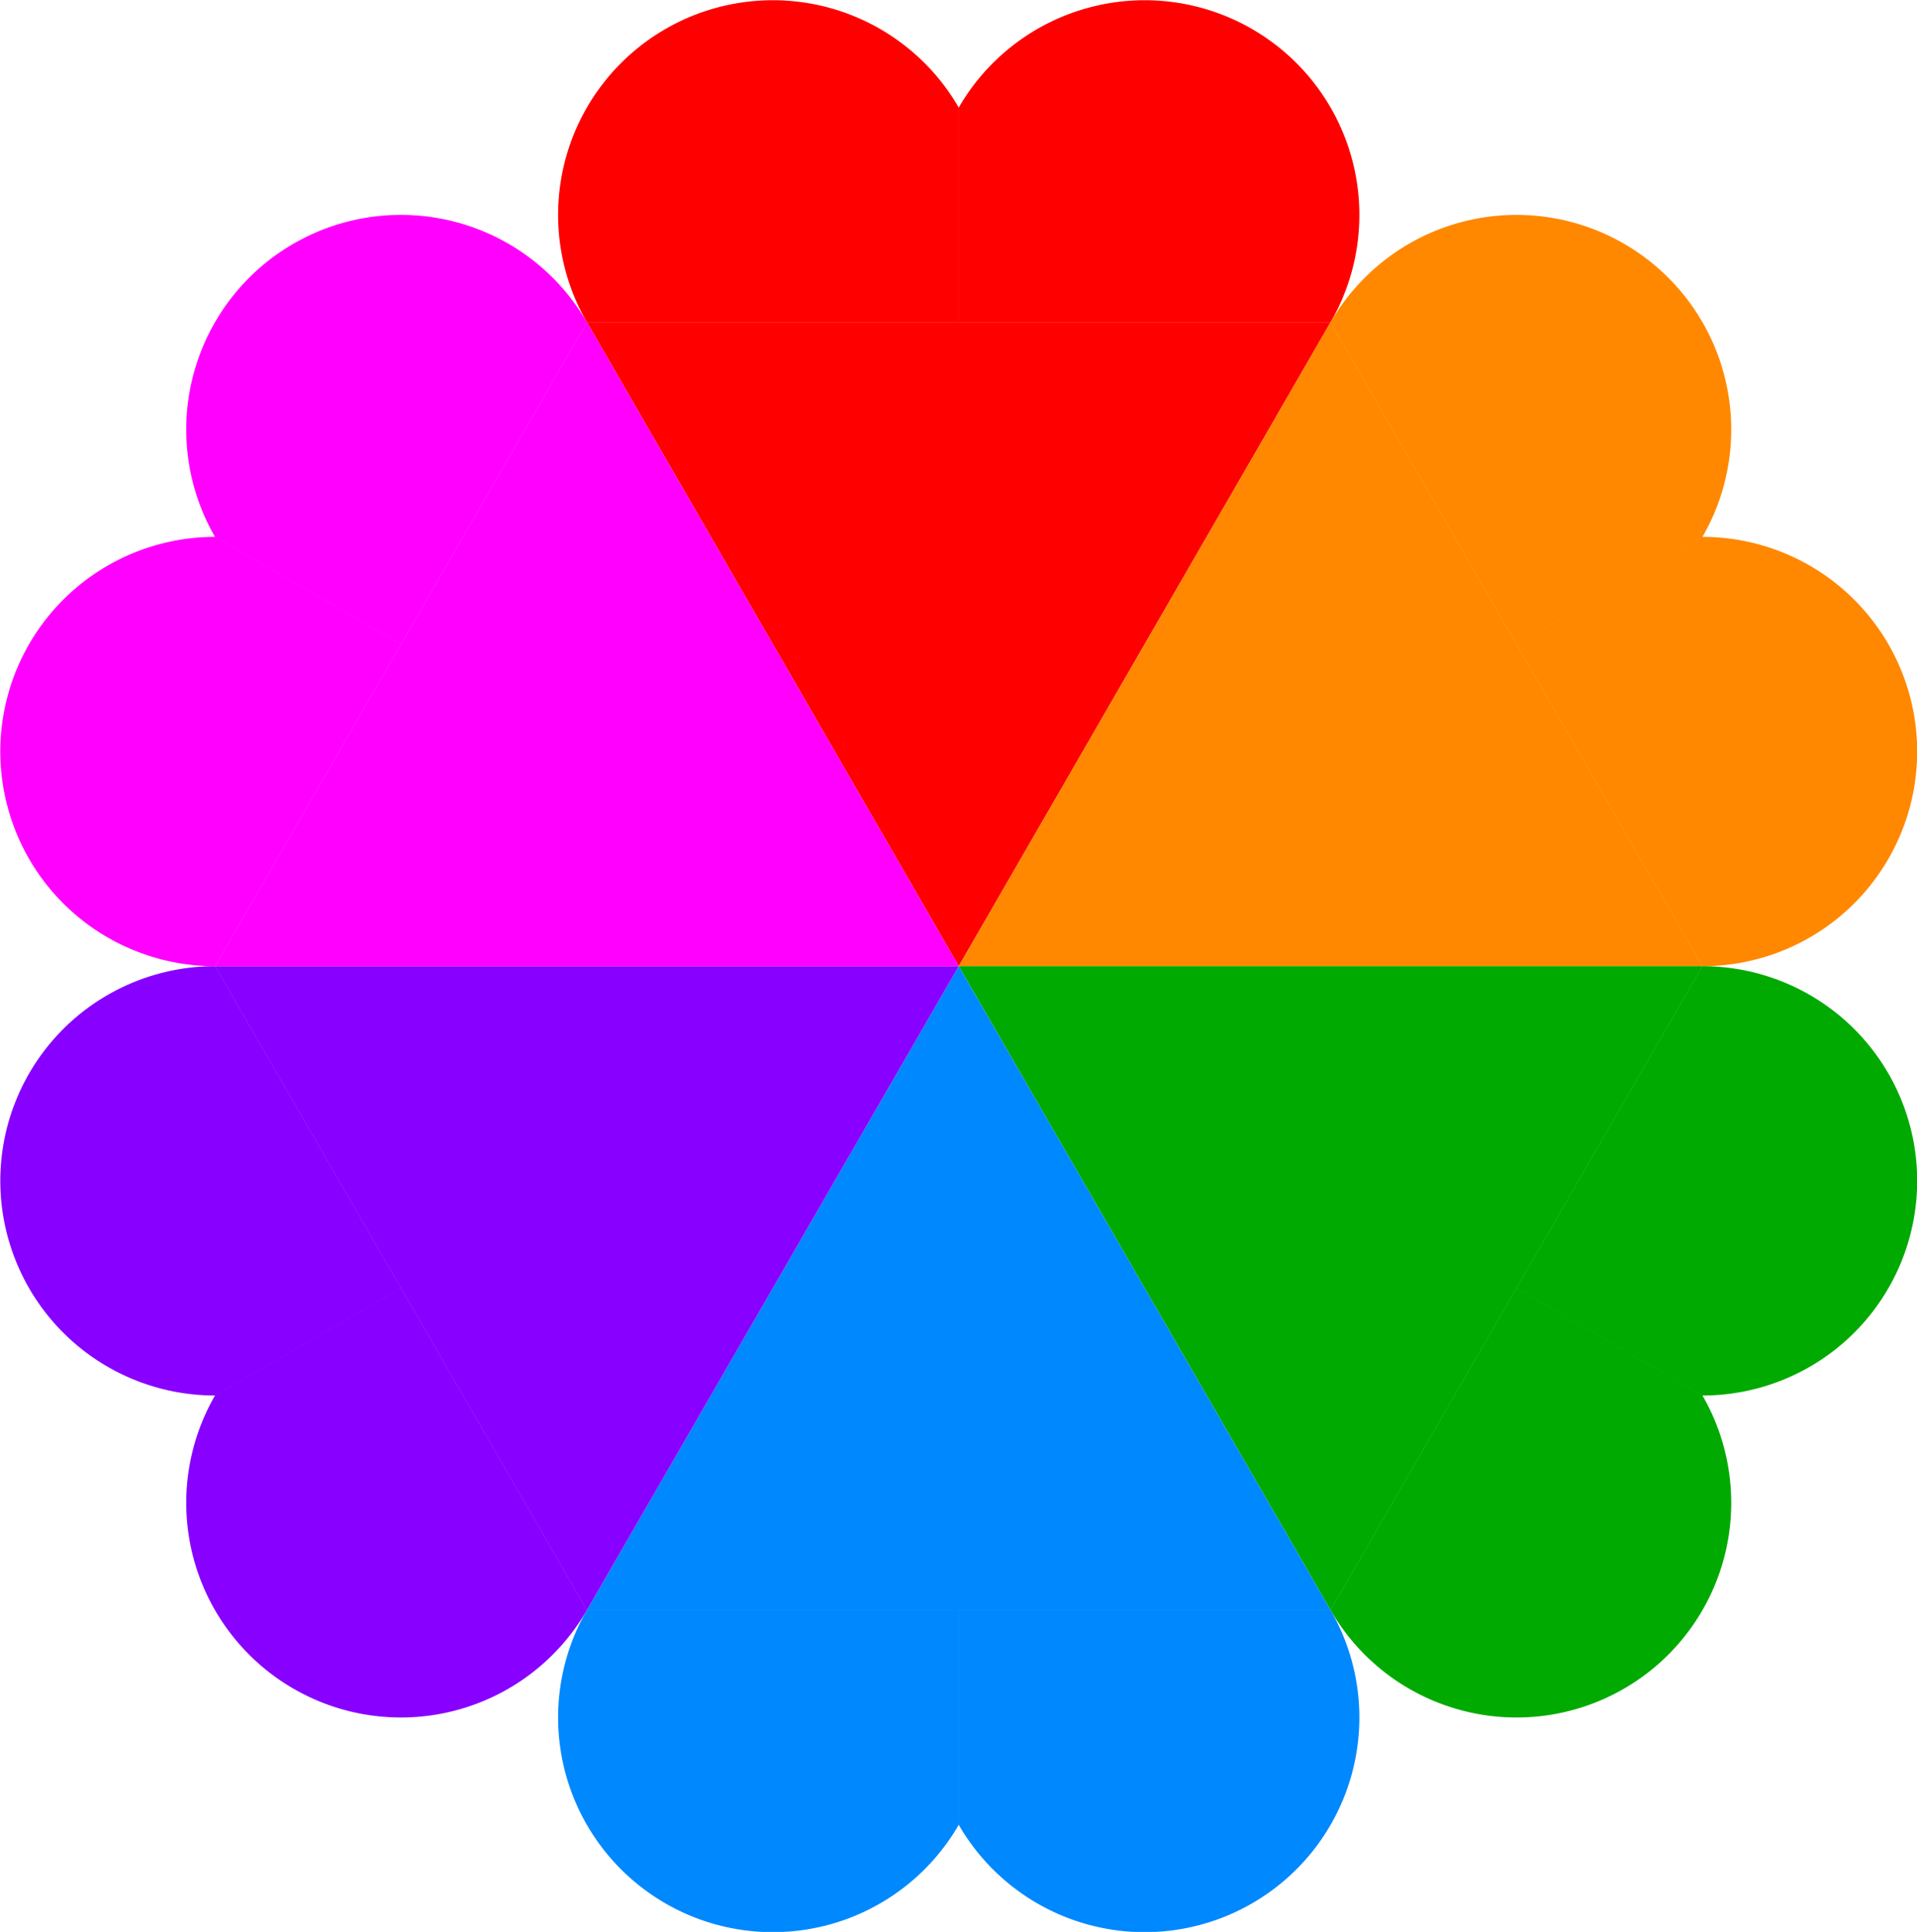
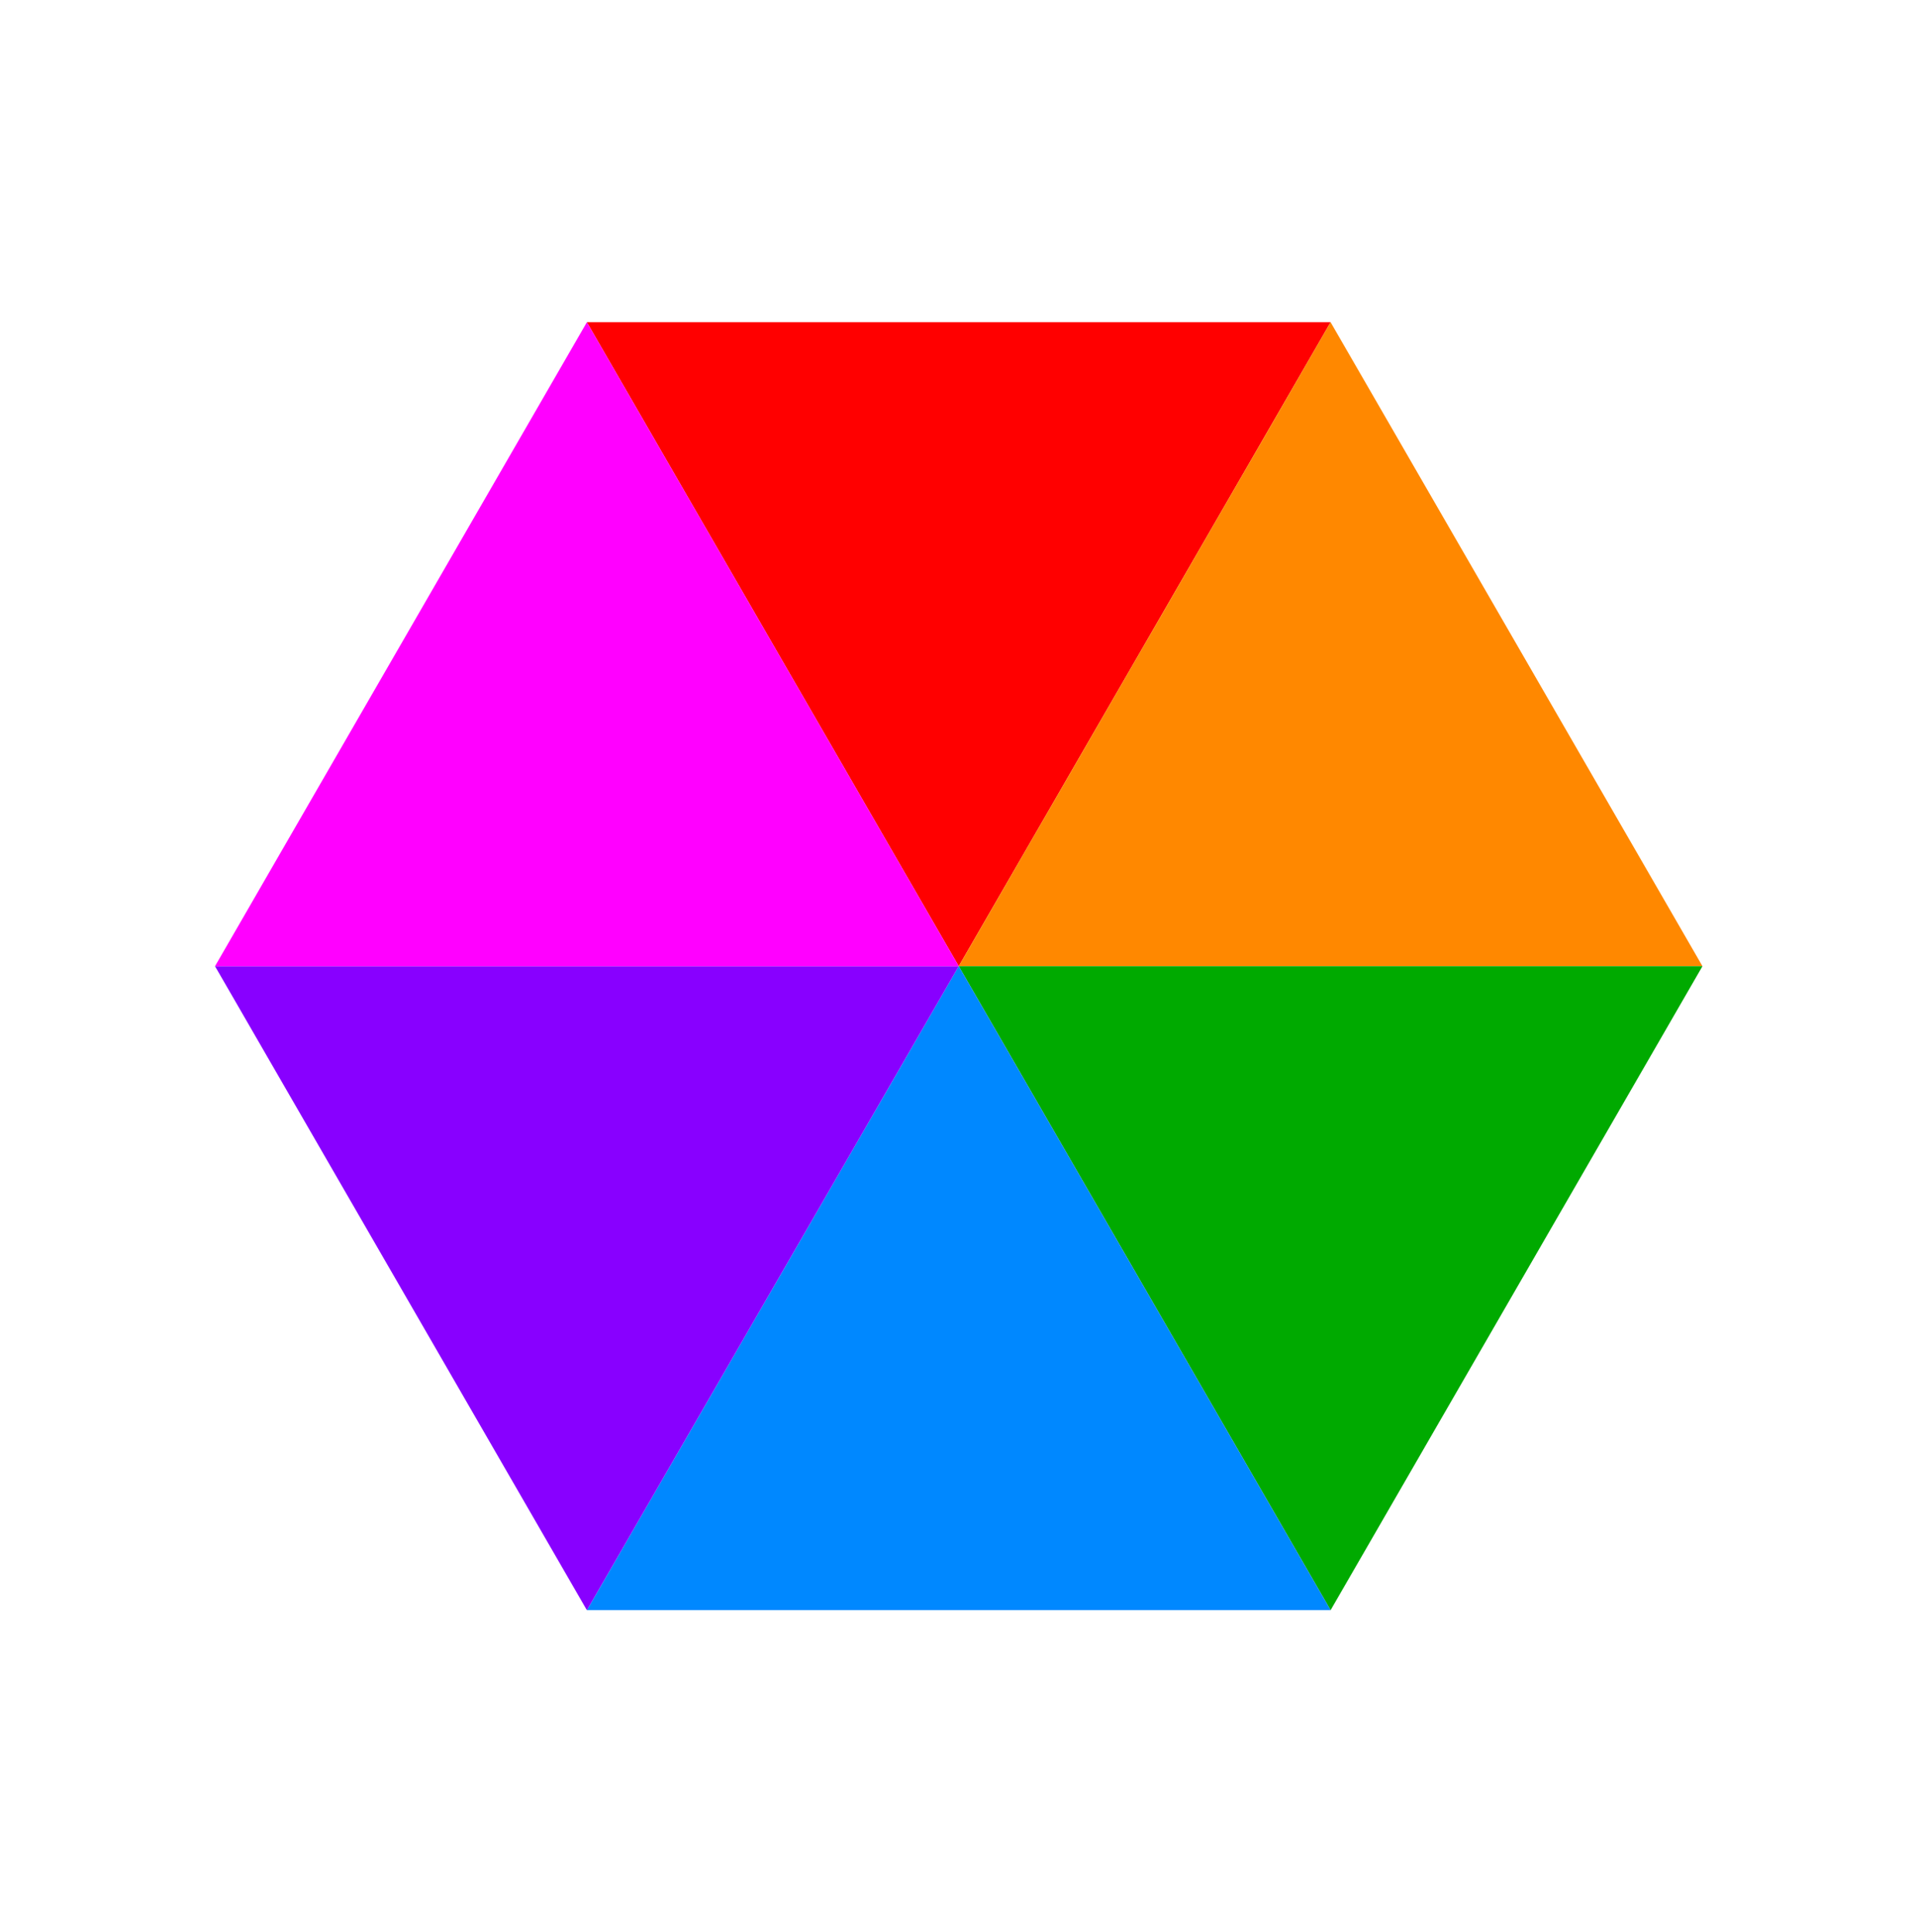
<svg xmlns="http://www.w3.org/2000/svg" xmlns:xlink="http://www.w3.org/1999/xlink" version="1.1" viewBox="0 0 4021 4053">
  <defs>
    <path id="b" d="m-780 0h1560l-780 1351z" />
-     <path id="c" d="m0 0h780l-780-450.33z" />
-     <path id="e" d="m0 0h780a450.33 450.33 0 0 0-780-450.33z" />
+     <path id="c" d="m0 0l-780-450.33z" />
    <g id="a">
      <use xlink:href="#b" />
      <g id="d">
        <use transform="translate(0)" xlink:href="#c" />
        <use transform="translate(0) scale(1)" xlink:href="#e" />
      </g>
      <use transform="translate(0) scale(-1 1)" xlink:href="#d" />
    </g>
  </defs>
  <g transform="translate(2011,676)">
    <use fill="red" xlink:href="#a" />
    <use transform="rotate(60 0 1351)" fill="#f80" xlink:href="#a" />
    <use transform="rotate(120 0 1351)" fill="#0a0" xlink:href="#a" />
    <use transform="rotate(180 0 1351)" fill="#08f" xlink:href="#a" />
    <use transform="rotate(240 0 1351)" fill="#80f" xlink:href="#a" />
    <use transform="rotate(-60 0 1351)" fill="#f0f" xlink:href="#a" />
  </g>
</svg>